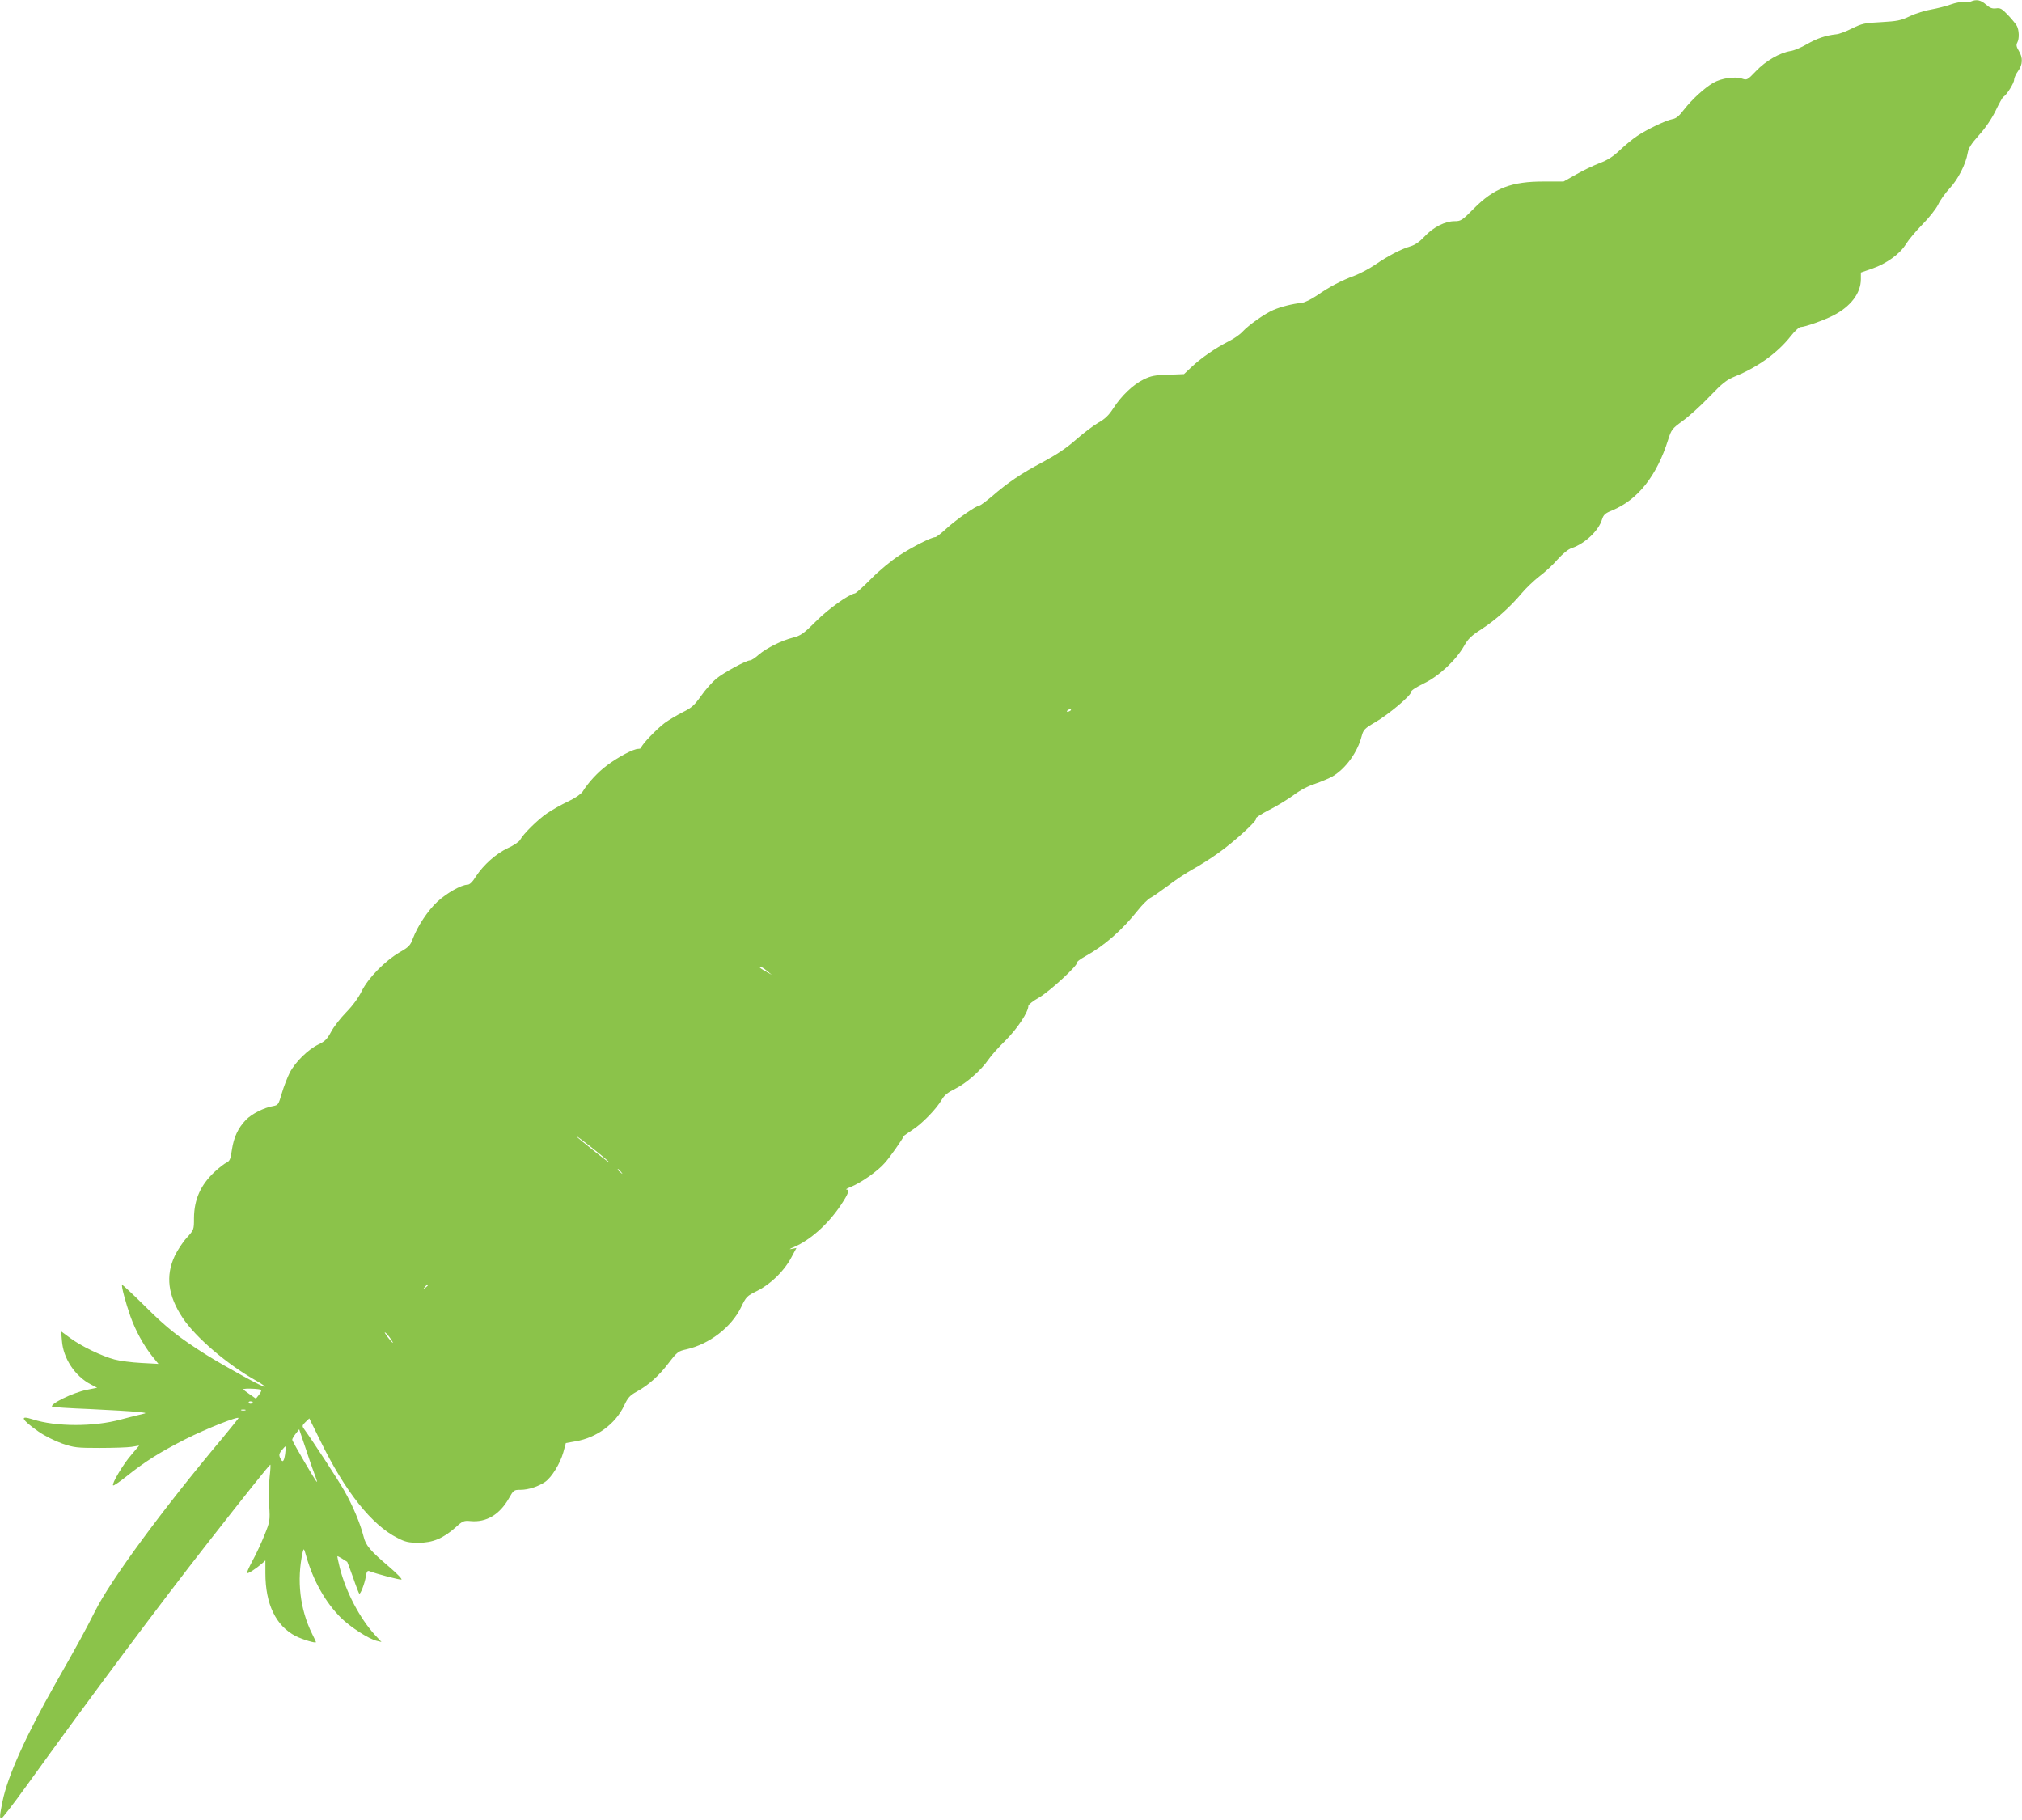
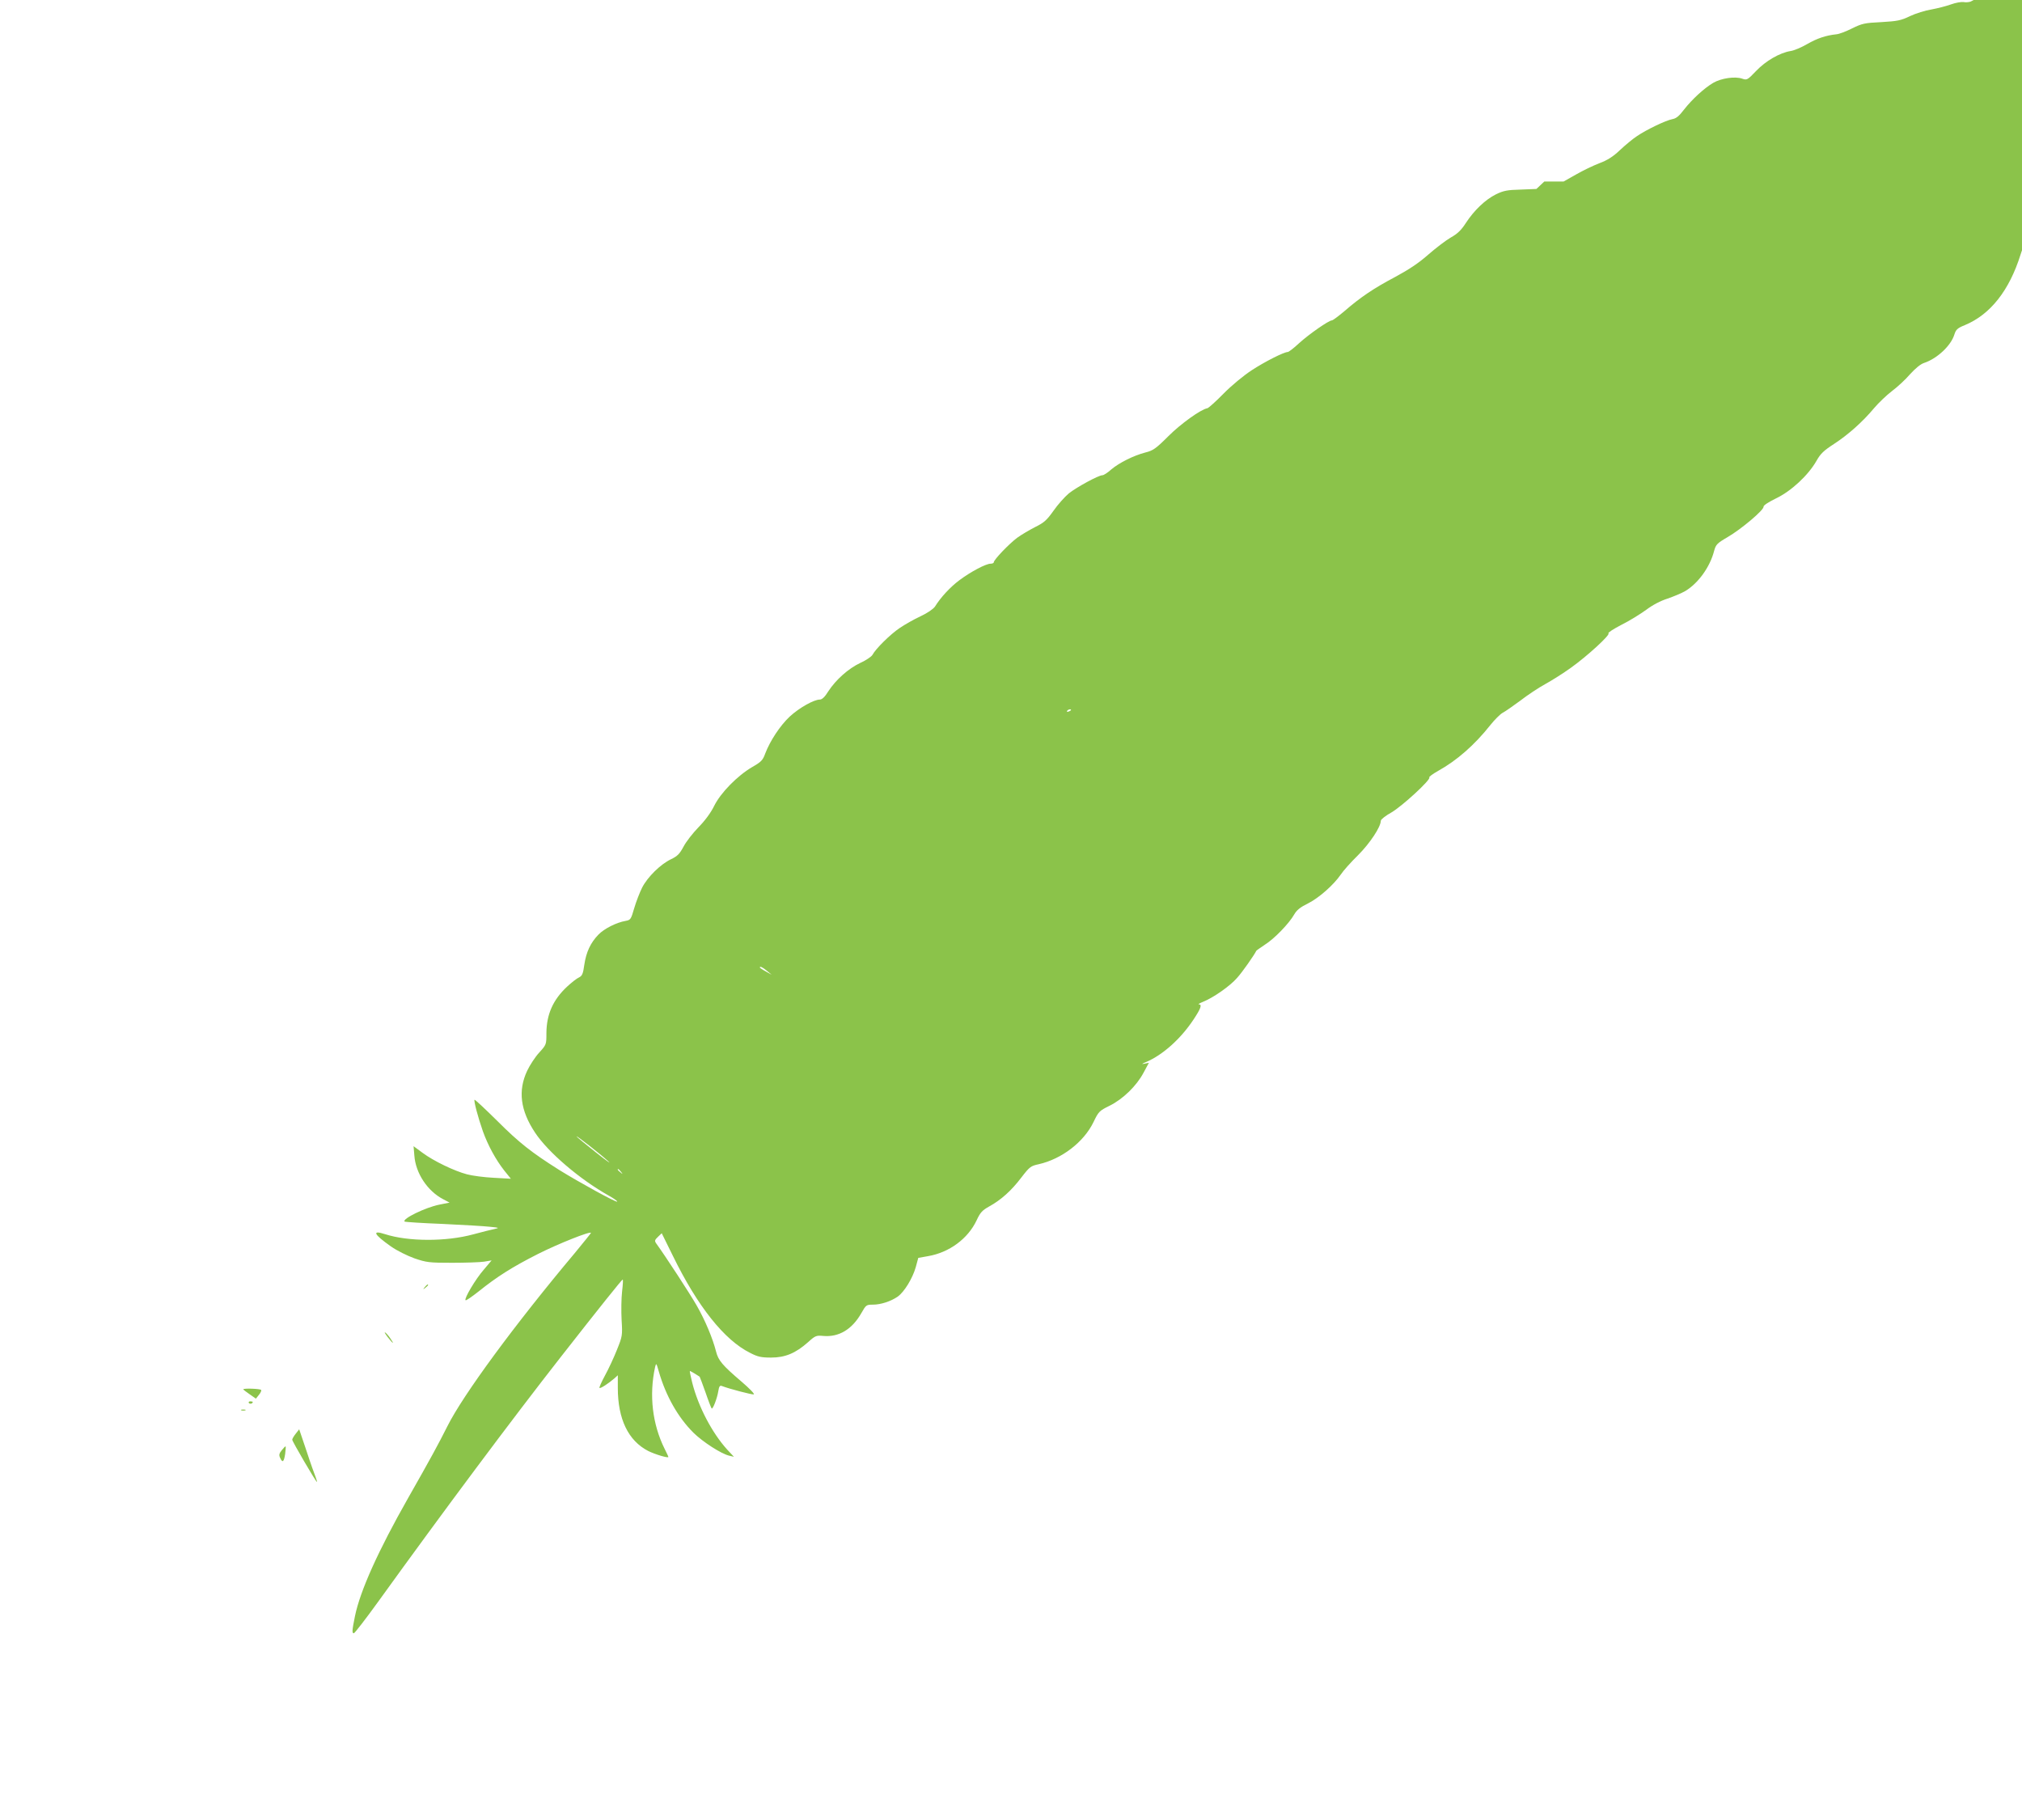
<svg xmlns="http://www.w3.org/2000/svg" version="1.0" width="1280pt" height="1152pt" viewBox="0 0 1280 1152" preserveAspectRatio="xMidYMid meet">
  <g transform="translate(0,1152) scale(0.1,-0.1)" fill="#8bc34a" stroke="none">
-     <path d="M12475 11510 c-11 -4 -31 -6 -45 -3 -14 2 -50 -4 -80 -15 -30 -11 -86 -25 -124 -32 -38 -6 -99 -25 -135 -42 -58 -28 -80 -32 -182 -38 -106 -5 -122 -9 -185 -40 -38 -19 -82 -36 -99 -37 -66 -7 -123 -26 -185 -62 -36 -21 -83 -41 -105 -44 -68 -11 -157 -62 -218 -126 -55 -58 -59 -59 -88 -49 -45 16 -133 3 -183 -26 -58 -34 -134 -104 -185 -169 -31 -41 -50 -57 -74 -61 -42 -8 -165 -67 -225 -108 -26 -17 -74 -57 -107 -88 -43 -41 -79 -64 -130 -83 -39 -15 -106 -47 -149 -72 l-78 -44 -122 0 c-207 1 -318 -41 -448 -173 -72 -73 -80 -78 -120 -78 -60 0 -135 -38 -189 -96 -32 -34 -60 -54 -90 -63 -61 -18 -143 -61 -223 -116 -37 -25 -95 -56 -129 -69 -89 -33 -162 -72 -237 -124 -38 -26 -80 -47 -100 -49 -59 -6 -133 -25 -179 -45 -54 -23 -155 -94 -196 -138 -16 -18 -57 -46 -90 -62 -82 -42 -170 -103 -230 -159 l-50 -47 -100 -4 c-84 -2 -109 -7 -156 -30 -67 -33 -139 -102 -191 -182 -29 -45 -53 -68 -96 -92 -31 -18 -95 -67 -142 -108 -60 -53 -122 -94 -209 -141 -136 -72 -218 -127 -322 -217 -38 -32 -73 -58 -79 -58 -19 0 -143 -86 -207 -144 -33 -31 -66 -56 -72 -56 -24 0 -145 -61 -229 -116 -49 -32 -127 -96 -177 -147 -49 -50 -96 -92 -103 -93 -41 -7 -168 -98 -247 -177 -79 -79 -97 -91 -145 -103 -74 -19 -166 -65 -217 -108 -22 -20 -47 -36 -55 -36 -25 0 -164 -76 -213 -115 -26 -22 -70 -71 -97 -110 -42 -59 -59 -75 -116 -103 -37 -19 -88 -49 -114 -68 -50 -37 -148 -139 -148 -155 0 -5 -9 -9 -20 -9 -30 0 -126 -51 -197 -104 -59 -44 -119 -109 -155 -167 -10 -15 -47 -41 -92 -62 -41 -19 -101 -53 -133 -75 -59 -40 -151 -131 -171 -169 -6 -11 -41 -35 -77 -51 -76 -36 -154 -106 -202 -179 -22 -36 -40 -53 -54 -53 -38 0 -130 -52 -190 -107 -62 -58 -125 -154 -156 -235 -15 -42 -26 -53 -82 -85 -94 -55 -200 -163 -241 -246 -21 -43 -57 -92 -99 -135 -36 -37 -79 -92 -95 -123 -25 -46 -38 -60 -80 -80 -65 -31 -147 -111 -182 -179 -15 -30 -38 -89 -50 -130 -21 -72 -23 -75 -55 -81 -58 -10 -135 -49 -172 -87 -50 -52 -77 -110 -89 -190 -8 -59 -14 -71 -34 -81 -14 -6 -47 -32 -75 -58 -89 -83 -130 -175 -131 -293 0 -74 0 -74 -46 -125 -25 -27 -59 -79 -76 -115 -59 -126 -43 -251 50 -391 82 -124 283 -296 467 -399 32 -18 56 -35 53 -38 -7 -6 -240 122 -366 200 -176 111 -254 172 -393 311 -77 76 -141 136 -144 134 -6 -6 22 -112 53 -200 32 -89 81 -179 135 -248 l42 -52 -109 6 c-60 3 -136 13 -169 22 -80 21 -211 84 -281 136 l-57 42 5 -59 c8 -112 83 -225 183 -277 l40 -21 -65 -13 c-89 -18 -236 -90 -220 -107 3 -3 111 -10 240 -15 129 -6 264 -14 300 -18 59 -6 62 -7 30 -14 -19 -4 -80 -19 -135 -34 -172 -47 -412 -46 -558 1 -86 28 -73 0 36 -77 40 -28 103 -59 150 -76 76 -26 94 -28 237 -28 85 0 177 3 203 7 l48 8 -49 -58 c-52 -59 -126 -184 -116 -194 3 -4 40 22 82 55 116 93 211 154 377 238 129 65 335 147 335 133 0 -2 -46 -59 -102 -127 -379 -451 -709 -900 -807 -1097 -60 -119 -104 -200 -249 -455 -189 -333 -303 -586 -336 -747 -18 -89 -20 -108 -7 -108 5 0 74 89 152 197 424 588 846 1153 1155 1548 252 322 389 493 395 494 3 1 1 -34 -4 -76 -5 -43 -6 -124 -3 -180 6 -99 5 -103 -30 -190 -19 -48 -53 -121 -75 -161 -22 -41 -38 -76 -35 -79 5 -6 57 28 94 60 l22 20 0 -80 c0 -197 66 -334 192 -399 44 -22 128 -47 128 -38 0 3 -11 26 -24 52 -77 155 -99 339 -60 517 7 28 8 26 24 -30 44 -152 120 -287 218 -385 60 -59 176 -134 227 -146 l30 -7 -43 46 c-95 105 -182 270 -221 423 -10 41 -17 74 -15 74 3 0 17 -8 32 -17 15 -9 28 -18 30 -19 1 -1 18 -45 37 -99 18 -53 36 -99 39 -102 7 -8 35 64 42 109 5 31 10 38 23 33 46 -18 192 -56 202 -53 7 2 -28 38 -77 80 -122 104 -148 135 -162 191 -21 83 -69 198 -123 292 -41 72 -196 310 -257 394 -10 15 -8 21 12 40 l24 23 71 -144 c156 -319 325 -532 488 -613 48 -25 70 -30 133 -30 89 0 155 27 235 98 45 41 52 43 95 39 99 -9 183 41 242 145 29 51 31 53 73 53 50 0 114 21 157 51 42 30 94 116 114 186 l16 59 62 11 c134 23 252 110 307 226 23 50 36 64 79 88 75 41 141 100 204 183 53 69 60 74 111 85 145 33 284 139 346 266 32 67 37 72 102 104 85 42 171 126 215 209 l34 63 -29 -6 c-20 -4 -17 -1 12 11 105 45 218 146 299 268 47 71 56 96 34 97 -7 0 5 7 27 16 65 26 171 100 215 151 33 36 109 145 122 172 2 3 27 20 55 39 59 37 152 133 185 191 16 28 39 46 86 69 70 35 163 117 209 184 15 23 64 78 109 122 75 75 144 179 144 218 0 8 30 32 68 53 67 39 251 208 239 221 -4 3 21 22 55 41 119 66 231 164 331 290 27 34 62 69 78 78 16 8 66 43 112 77 45 35 116 82 158 105 42 23 115 69 162 103 104 74 252 210 238 218 -5 4 32 28 82 54 51 25 121 69 157 95 41 31 91 57 135 71 38 13 88 34 111 47 83 49 158 153 184 255 11 40 18 48 85 87 86 50 231 172 228 193 -1 8 31 29 80 53 96 46 203 146 255 237 25 45 46 65 111 107 92 60 182 141 254 227 27 32 78 81 112 107 35 26 87 74 116 108 34 37 66 64 89 71 83 28 170 110 191 180 10 31 19 40 66 59 162 67 282 220 353 447 21 65 25 70 91 118 39 28 115 96 169 153 86 89 108 107 167 131 142 58 267 149 348 252 25 32 54 59 64 59 26 0 148 43 206 73 110 56 175 141 175 230 l0 42 72 25 c90 31 176 93 214 156 16 26 63 82 104 124 41 41 86 98 99 125 13 28 46 74 73 103 53 56 103 155 114 223 6 32 21 57 71 113 41 45 79 101 105 153 22 46 44 86 49 89 22 13 69 88 69 109 0 11 11 36 25 55 30 41 32 84 5 128 -15 25 -18 37 -10 52 14 25 12 80 -3 107 -7 12 -32 43 -56 68 -38 40 -49 46 -75 42 -24 -3 -39 2 -64 24 -33 29 -60 35 -97 19z m-5695 -4484 c0 -2 -7 -7 -16 -10 -8 -3 -12 -2 -9 4 6 10 25 14 25 6z m-1925 -1651 l30 -25 -37 21 c-21 11 -38 23 -38 25 0 10 17 2 45 -21z m-1005 -1205 c25 -23 -10 2 -77 55 -68 54 -123 99 -123 102 0 6 147 -109 200 -157z m81 -67 c13 -16 12 -17 -3 -4 -17 13 -22 21 -14 21 2 0 10 -8 17 -17z m-1221 -717 c0 -2 -8 -10 -17 -17 -16 -13 -17 -12 -4 4 13 16 21 21 21 13z m-240 -336 c30 -43 18 -37 -16 7 -15 20 -23 33 -16 29 6 -3 21 -20 32 -36z m-817 -328 c3 -4 -3 -18 -14 -31 l-19 -24 -40 28 c-22 15 -40 29 -40 31 0 8 109 4 113 -4z m-53 -76 c0 -11 -19 -15 -25 -6 -3 5 1 10 9 10 9 0 16 -2 16 -4z m-47 -53 c-7 -2 -19 -2 -25 0 -7 3 -2 5 12 5 14 0 19 -2 13 -5z m446 -425 c6 -16 9 -28 7 -28 -6 0 -156 256 -156 267 0 6 10 23 22 38 l22 28 47 -139 c25 -77 52 -151 58 -166z m-194 148 c-8 -51 -17 -57 -32 -23 -8 17 -6 27 11 48 12 15 22 25 24 24 2 -2 0 -24 -3 -49z" />
+     <path d="M12475 11510 c-11 -4 -31 -6 -45 -3 -14 2 -50 -4 -80 -15 -30 -11 -86 -25 -124 -32 -38 -6 -99 -25 -135 -42 -58 -28 -80 -32 -182 -38 -106 -5 -122 -9 -185 -40 -38 -19 -82 -36 -99 -37 -66 -7 -123 -26 -185 -62 -36 -21 -83 -41 -105 -44 -68 -11 -157 -62 -218 -126 -55 -58 -59 -59 -88 -49 -45 16 -133 3 -183 -26 -58 -34 -134 -104 -185 -169 -31 -41 -50 -57 -74 -61 -42 -8 -165 -67 -225 -108 -26 -17 -74 -57 -107 -88 -43 -41 -79 -64 -130 -83 -39 -15 -106 -47 -149 -72 l-78 -44 -122 0 l-50 -47 -100 -4 c-84 -2 -109 -7 -156 -30 -67 -33 -139 -102 -191 -182 -29 -45 -53 -68 -96 -92 -31 -18 -95 -67 -142 -108 -60 -53 -122 -94 -209 -141 -136 -72 -218 -127 -322 -217 -38 -32 -73 -58 -79 -58 -19 0 -143 -86 -207 -144 -33 -31 -66 -56 -72 -56 -24 0 -145 -61 -229 -116 -49 -32 -127 -96 -177 -147 -49 -50 -96 -92 -103 -93 -41 -7 -168 -98 -247 -177 -79 -79 -97 -91 -145 -103 -74 -19 -166 -65 -217 -108 -22 -20 -47 -36 -55 -36 -25 0 -164 -76 -213 -115 -26 -22 -70 -71 -97 -110 -42 -59 -59 -75 -116 -103 -37 -19 -88 -49 -114 -68 -50 -37 -148 -139 -148 -155 0 -5 -9 -9 -20 -9 -30 0 -126 -51 -197 -104 -59 -44 -119 -109 -155 -167 -10 -15 -47 -41 -92 -62 -41 -19 -101 -53 -133 -75 -59 -40 -151 -131 -171 -169 -6 -11 -41 -35 -77 -51 -76 -36 -154 -106 -202 -179 -22 -36 -40 -53 -54 -53 -38 0 -130 -52 -190 -107 -62 -58 -125 -154 -156 -235 -15 -42 -26 -53 -82 -85 -94 -55 -200 -163 -241 -246 -21 -43 -57 -92 -99 -135 -36 -37 -79 -92 -95 -123 -25 -46 -38 -60 -80 -80 -65 -31 -147 -111 -182 -179 -15 -30 -38 -89 -50 -130 -21 -72 -23 -75 -55 -81 -58 -10 -135 -49 -172 -87 -50 -52 -77 -110 -89 -190 -8 -59 -14 -71 -34 -81 -14 -6 -47 -32 -75 -58 -89 -83 -130 -175 -131 -293 0 -74 0 -74 -46 -125 -25 -27 -59 -79 -76 -115 -59 -126 -43 -251 50 -391 82 -124 283 -296 467 -399 32 -18 56 -35 53 -38 -7 -6 -240 122 -366 200 -176 111 -254 172 -393 311 -77 76 -141 136 -144 134 -6 -6 22 -112 53 -200 32 -89 81 -179 135 -248 l42 -52 -109 6 c-60 3 -136 13 -169 22 -80 21 -211 84 -281 136 l-57 42 5 -59 c8 -112 83 -225 183 -277 l40 -21 -65 -13 c-89 -18 -236 -90 -220 -107 3 -3 111 -10 240 -15 129 -6 264 -14 300 -18 59 -6 62 -7 30 -14 -19 -4 -80 -19 -135 -34 -172 -47 -412 -46 -558 1 -86 28 -73 0 36 -77 40 -28 103 -59 150 -76 76 -26 94 -28 237 -28 85 0 177 3 203 7 l48 8 -49 -58 c-52 -59 -126 -184 -116 -194 3 -4 40 22 82 55 116 93 211 154 377 238 129 65 335 147 335 133 0 -2 -46 -59 -102 -127 -379 -451 -709 -900 -807 -1097 -60 -119 -104 -200 -249 -455 -189 -333 -303 -586 -336 -747 -18 -89 -20 -108 -7 -108 5 0 74 89 152 197 424 588 846 1153 1155 1548 252 322 389 493 395 494 3 1 1 -34 -4 -76 -5 -43 -6 -124 -3 -180 6 -99 5 -103 -30 -190 -19 -48 -53 -121 -75 -161 -22 -41 -38 -76 -35 -79 5 -6 57 28 94 60 l22 20 0 -80 c0 -197 66 -334 192 -399 44 -22 128 -47 128 -38 0 3 -11 26 -24 52 -77 155 -99 339 -60 517 7 28 8 26 24 -30 44 -152 120 -287 218 -385 60 -59 176 -134 227 -146 l30 -7 -43 46 c-95 105 -182 270 -221 423 -10 41 -17 74 -15 74 3 0 17 -8 32 -17 15 -9 28 -18 30 -19 1 -1 18 -45 37 -99 18 -53 36 -99 39 -102 7 -8 35 64 42 109 5 31 10 38 23 33 46 -18 192 -56 202 -53 7 2 -28 38 -77 80 -122 104 -148 135 -162 191 -21 83 -69 198 -123 292 -41 72 -196 310 -257 394 -10 15 -8 21 12 40 l24 23 71 -144 c156 -319 325 -532 488 -613 48 -25 70 -30 133 -30 89 0 155 27 235 98 45 41 52 43 95 39 99 -9 183 41 242 145 29 51 31 53 73 53 50 0 114 21 157 51 42 30 94 116 114 186 l16 59 62 11 c134 23 252 110 307 226 23 50 36 64 79 88 75 41 141 100 204 183 53 69 60 74 111 85 145 33 284 139 346 266 32 67 37 72 102 104 85 42 171 126 215 209 l34 63 -29 -6 c-20 -4 -17 -1 12 11 105 45 218 146 299 268 47 71 56 96 34 97 -7 0 5 7 27 16 65 26 171 100 215 151 33 36 109 145 122 172 2 3 27 20 55 39 59 37 152 133 185 191 16 28 39 46 86 69 70 35 163 117 209 184 15 23 64 78 109 122 75 75 144 179 144 218 0 8 30 32 68 53 67 39 251 208 239 221 -4 3 21 22 55 41 119 66 231 164 331 290 27 34 62 69 78 78 16 8 66 43 112 77 45 35 116 82 158 105 42 23 115 69 162 103 104 74 252 210 238 218 -5 4 32 28 82 54 51 25 121 69 157 95 41 31 91 57 135 71 38 13 88 34 111 47 83 49 158 153 184 255 11 40 18 48 85 87 86 50 231 172 228 193 -1 8 31 29 80 53 96 46 203 146 255 237 25 45 46 65 111 107 92 60 182 141 254 227 27 32 78 81 112 107 35 26 87 74 116 108 34 37 66 64 89 71 83 28 170 110 191 180 10 31 19 40 66 59 162 67 282 220 353 447 21 65 25 70 91 118 39 28 115 96 169 153 86 89 108 107 167 131 142 58 267 149 348 252 25 32 54 59 64 59 26 0 148 43 206 73 110 56 175 141 175 230 l0 42 72 25 c90 31 176 93 214 156 16 26 63 82 104 124 41 41 86 98 99 125 13 28 46 74 73 103 53 56 103 155 114 223 6 32 21 57 71 113 41 45 79 101 105 153 22 46 44 86 49 89 22 13 69 88 69 109 0 11 11 36 25 55 30 41 32 84 5 128 -15 25 -18 37 -10 52 14 25 12 80 -3 107 -7 12 -32 43 -56 68 -38 40 -49 46 -75 42 -24 -3 -39 2 -64 24 -33 29 -60 35 -97 19z m-5695 -4484 c0 -2 -7 -7 -16 -10 -8 -3 -12 -2 -9 4 6 10 25 14 25 6z m-1925 -1651 l30 -25 -37 21 c-21 11 -38 23 -38 25 0 10 17 2 45 -21z m-1005 -1205 c25 -23 -10 2 -77 55 -68 54 -123 99 -123 102 0 6 147 -109 200 -157z m81 -67 c13 -16 12 -17 -3 -4 -17 13 -22 21 -14 21 2 0 10 -8 17 -17z m-1221 -717 c0 -2 -8 -10 -17 -17 -16 -13 -17 -12 -4 4 13 16 21 21 21 13z m-240 -336 c30 -43 18 -37 -16 7 -15 20 -23 33 -16 29 6 -3 21 -20 32 -36z m-817 -328 c3 -4 -3 -18 -14 -31 l-19 -24 -40 28 c-22 15 -40 29 -40 31 0 8 109 4 113 -4z m-53 -76 c0 -11 -19 -15 -25 -6 -3 5 1 10 9 10 9 0 16 -2 16 -4z m-47 -53 c-7 -2 -19 -2 -25 0 -7 3 -2 5 12 5 14 0 19 -2 13 -5z m446 -425 c6 -16 9 -28 7 -28 -6 0 -156 256 -156 267 0 6 10 23 22 38 l22 28 47 -139 c25 -77 52 -151 58 -166z m-194 148 c-8 -51 -17 -57 -32 -23 -8 17 -6 27 11 48 12 15 22 25 24 24 2 -2 0 -24 -3 -49z" />
  </g>
</svg>